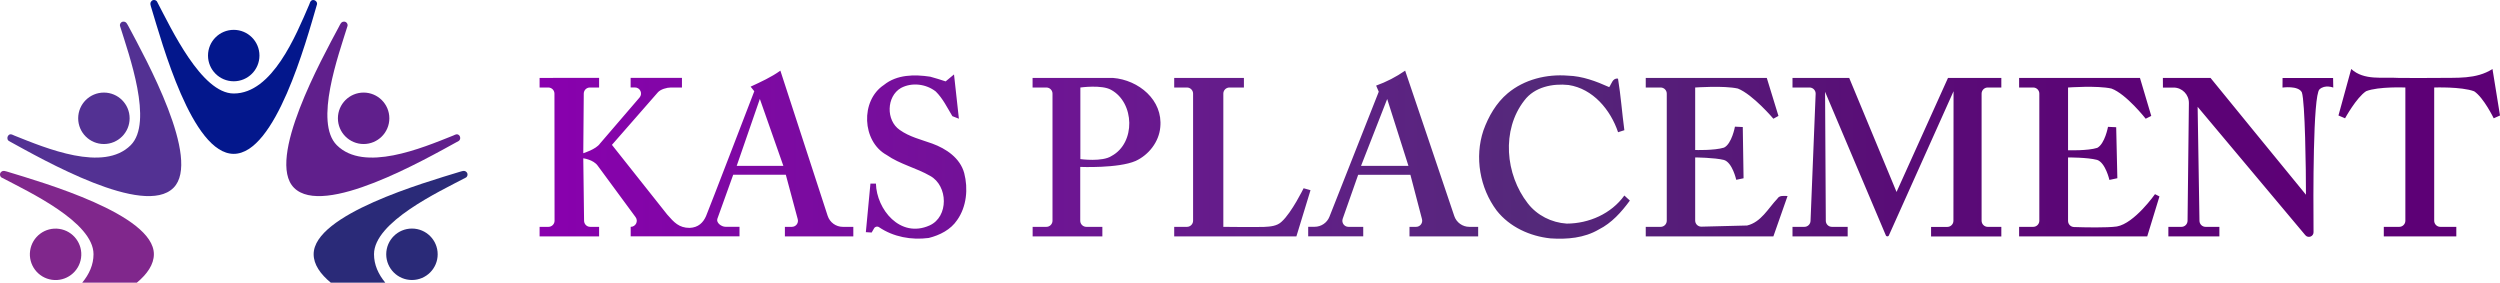
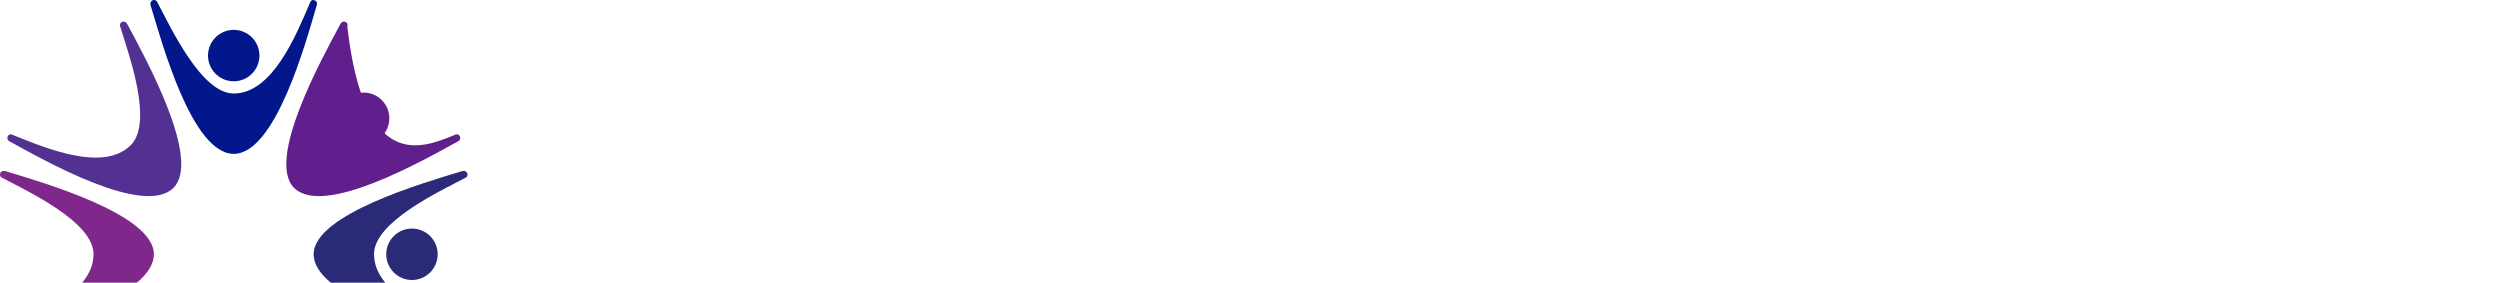
<svg xmlns="http://www.w3.org/2000/svg" width="283" height="32" viewBox="0 0 283 32" fill="none">
  <g clip-path="url(#clip0_1771_8186)">
-     <path d="M84.97 9.809C86.125 9.27 87.301 8.744 88.338 7.997L93.692 24.434C93.934 25.174 94.625 25.679 95.407 25.679H96.596V26.758H88.85V25.679H89.639C90.095 25.679 90.427 25.25 90.303 24.808L88.954 19.78H82.999L81.201 24.78C81.063 25.223 81.665 25.672 82.128 25.672H83.712V26.751H71.394V25.679C71.961 25.679 72.286 25.036 71.947 24.579L67.666 18.764C67.168 18.059 66.027 17.92 66.027 17.92L66.117 24.994C66.124 25.375 66.428 25.679 66.809 25.679H67.818V26.758H61.082V25.679H62.085C62.465 25.679 62.776 25.368 62.776 24.988L62.763 10.597C62.763 10.217 62.451 9.906 62.071 9.906H61.082V8.82L67.818 8.813V9.906H66.774C66.394 9.906 66.089 10.21 66.082 10.59L66.027 17.346C66.027 17.346 67.486 16.897 67.922 16.247L72.397 11.04C72.784 10.59 72.466 9.899 71.871 9.899H71.387V8.813H77.197V9.906H75.938C75.481 9.906 74.776 10.106 74.472 10.452L69.271 16.399L75.523 24.282C76.297 25.167 76.858 25.797 78.068 25.797C79.064 25.755 79.603 25.188 79.922 24.469C80.191 23.853 85.385 10.328 85.385 10.328L84.97 9.809ZM83.394 18.778H88.677L86.015 11.199L83.394 18.778ZM100.373 17.547C101.88 18.598 103.713 18.999 105.297 19.912C107.323 21.025 107.42 24.545 105.214 25.527C101.894 27 99.231 23.708 99.155 20.783H98.533L98.014 26.281L98.671 26.322L98.948 25.845C99.058 25.651 99.314 25.589 99.501 25.714C101.14 26.827 103.167 27.193 105.131 26.938C106.383 26.626 107.621 26.004 108.354 24.904C109.426 23.39 109.606 21.357 109.149 19.594C108.686 17.886 107.102 16.828 105.532 16.254C104.28 15.804 102.945 15.493 101.846 14.705C100.283 13.633 100.331 10.922 101.984 9.961C103.222 9.297 104.834 9.498 105.926 10.355C106.735 11.15 107.227 12.188 107.807 13.149L108.547 13.439L107.994 8.426C107.676 8.689 107.358 8.945 107.047 9.214C106.466 9.028 105.892 8.834 105.304 8.682C103.519 8.412 101.528 8.426 100.061 9.615C97.378 11.386 97.565 16.005 100.373 17.547ZM264.714 13.073L266.159 7.811C267.626 9.145 269.7 8.703 271.519 8.82C273.006 8.841 274.493 8.827 275.98 8.82C278.069 8.779 280.31 9 282.149 7.811L283 13.073L282.288 13.391C282.288 13.391 281.154 11.047 280.075 10.335C278.636 9.795 275.551 9.906 275.551 9.906V24.988C275.551 25.368 275.863 25.679 276.243 25.679H278.055V26.758H269.846V25.679H271.595C271.976 25.679 272.287 25.368 272.287 24.988V9.906C272.287 9.906 269.251 9.774 267.847 10.321C266.747 11.04 265.461 13.391 265.461 13.391L264.714 13.073ZM156.075 10.383L150.494 24.531C150.224 25.223 149.553 25.672 148.813 25.672H148.087V26.751H154.318V25.679H152.645C152.168 25.679 151.836 25.209 151.995 24.759L153.744 19.787H159.658L160.972 24.815C161.082 25.25 160.757 25.679 160.301 25.679H159.554V26.758H167.328V25.679H166.332C165.557 25.679 164.873 25.188 164.624 24.455C163.399 20.832 159.844 10.272 159.063 7.997C158.046 8.703 156.947 9.27 155.778 9.691L156.075 10.383ZM157.03 11.206L159.436 18.778H154.069L157.03 11.206ZM167.923 14.767C166.906 17.796 167.514 21.281 169.423 23.833C170.89 25.7 173.193 26.744 175.516 26.986C177.384 27.11 179.334 26.951 180.987 25.976C182.446 25.243 183.546 24.006 184.5 22.706C184.293 22.512 184.086 22.318 183.878 22.132C182.391 24.199 179.867 25.306 177.349 25.312C175.634 25.202 173.995 24.379 172.944 23.017C170.405 19.76 169.942 14.719 172.556 11.372C173.704 9.844 175.752 9.429 177.564 9.622C180.33 10.044 182.315 12.43 183.166 14.968C183.345 14.905 183.698 14.795 183.878 14.739C183.615 12.796 183.477 10.832 183.159 8.896C182.55 8.813 182.439 9.477 182.163 9.864C180.683 9.2 179.134 8.613 177.494 8.564C175.074 8.371 172.549 8.986 170.668 10.563C169.368 11.655 168.497 13.177 167.923 14.767ZM116.895 9.906H118.451C118.832 9.906 119.143 10.217 119.143 10.597V24.988C119.143 25.368 118.832 25.679 118.451 25.679H116.895V26.758H124.787V25.679H122.975C122.594 25.679 122.283 25.368 122.283 24.988V18.895C122.283 18.895 126.592 19.075 128.556 18.218C130.043 17.533 131.198 16.053 131.343 14.408C131.661 11.33 128.902 9.048 125.976 8.82H116.888V9.906H116.895ZM125.776 10.169C128.452 11.628 128.57 16.178 125.838 17.651C124.787 18.356 122.297 18.01 122.297 18.01V9.906C122.29 9.906 124.717 9.567 125.776 10.169ZM132.92 9.906H134.365C134.746 9.906 135.057 10.217 135.057 10.597V24.988C135.057 25.368 134.746 25.679 134.365 25.679H132.92V26.758H146.752L148.35 21.53L147.568 21.309C147.568 21.309 146.227 24.054 145.092 25.084C144.567 25.603 143.785 25.651 143.094 25.686C142.056 25.721 138.481 25.679 138.481 25.679V10.597C138.481 10.217 138.792 9.906 139.172 9.906H140.811V8.82H132.92V9.906ZM186.299 9.906H187.986C188.367 9.906 188.678 10.217 188.678 10.597V24.988C188.678 25.368 188.367 25.679 187.986 25.679H186.299V26.758H200.747C200.747 26.758 201.812 23.701 202.351 22.187C201.936 22.194 201.452 22.076 201.196 22.491C200.152 23.591 199.363 25.146 197.773 25.527L192.599 25.658C192.212 25.665 191.894 25.354 191.894 24.967V17.823C191.894 17.823 194.066 17.837 195.151 18.107C196.113 18.398 196.542 20.354 196.542 20.354L197.371 20.181L197.282 14.38L196.396 14.338C196.396 14.338 196.044 16.282 195.158 16.71C194.086 17.049 191.894 16.98 191.894 16.98V9.906C191.894 9.906 195.144 9.671 196.728 10.023C198.437 10.708 200.747 13.439 200.747 13.439L201.321 13.121L200 8.82H186.299V9.906ZM202.911 9.906H204.841C205.228 9.906 205.539 10.224 205.532 10.611L204.952 25.001C204.945 25.375 204.633 25.679 204.26 25.679H202.911V26.758H209.157V25.679H207.372C206.992 25.679 206.681 25.375 206.681 24.994L206.598 10.39L213.479 26.647C213.541 26.792 213.749 26.799 213.818 26.654L221.142 10.328L221.128 24.994C221.128 25.375 220.817 25.686 220.437 25.686H218.597V26.765H226.551V25.679H225.008C224.628 25.679 224.317 25.368 224.317 24.988V10.597C224.317 10.217 224.628 9.906 225.008 9.906H226.551V8.82H220.513L214.689 21.73L209.329 8.82H202.911V9.906ZM228.563 9.906H230.161C230.541 9.906 230.852 10.217 230.852 10.597V24.988C230.852 25.368 230.541 25.679 230.161 25.679H228.563V26.758H243.066L244.45 22.235L243.945 21.979C243.945 21.979 241.628 25.285 239.629 25.637C238.488 25.797 235.977 25.741 234.774 25.7C234.4 25.686 234.103 25.382 234.103 25.008V17.823C234.103 17.823 236.302 17.81 237.395 18.1C238.343 18.418 238.785 20.368 238.785 20.368L239.684 20.175L239.553 14.401L238.626 14.359C238.626 14.359 238.273 16.282 237.409 16.738C236.33 17.084 234.103 17.008 234.103 17.008V9.906C234.103 9.906 237.402 9.664 239.013 10.023C240.687 10.632 242.893 13.439 242.893 13.439L243.523 13.121L242.243 8.82H228.563V9.906ZM244.844 9.913H246.054C247.015 9.913 247.79 10.701 247.783 11.662L247.631 24.994C247.624 25.375 247.32 25.679 246.939 25.679H245.459V26.758H251.234V25.679H249.671C249.291 25.679 248.987 25.375 248.98 25.001L248.772 12.091L260.965 26.626C261.283 27 261.892 26.779 261.892 26.288C261.857 22.187 261.823 10.846 262.563 10.12C263.172 9.539 264.126 9.913 264.126 9.913L264.105 8.827H258.386L258.379 9.913C258.379 9.913 260.184 9.657 260.571 10.459C260.931 11.469 261.041 19.234 261.034 22.042C259.133 19.739 250.231 8.82 250.231 8.82H244.837L244.844 9.913Z" fill="url(#paint0_linear_1771_8186)" />
-     <path d="M38.915 2.452C39.205 2.411 39.44 2.742 39.316 3.012C38.327 6.214 35.546 13.855 38.126 16.434C41.211 19.518 47.733 16.773 51.294 15.349C51.454 15.286 51.613 15.176 51.785 15.21C52.117 15.279 52.214 15.77 51.924 15.957C47.982 18.122 36.625 24.601 33.285 21.261C30.103 18.073 36.466 6.594 38.375 3.012C38.5 2.784 38.61 2.452 38.915 2.452Z" fill="#601F8C" />
+     <path d="M38.915 2.452C39.205 2.411 39.44 2.742 39.316 3.012C41.211 19.518 47.733 16.773 51.294 15.349C51.454 15.286 51.613 15.176 51.785 15.21C52.117 15.279 52.214 15.77 51.924 15.957C47.982 18.122 36.625 24.601 33.285 21.261C30.103 18.073 36.466 6.594 38.375 3.012C38.5 2.784 38.61 2.452 38.915 2.452Z" fill="#601F8C" />
    <path d="M41.162 16.303C42.77 16.303 44.074 14.999 44.074 13.392C44.074 11.784 42.77 10.48 41.162 10.48C39.554 10.48 38.251 11.784 38.251 13.392C38.251 14.999 39.554 16.303 41.162 16.303Z" fill="#601F8C" />
    <path d="M14.009 2.452C13.719 2.411 13.484 2.742 13.608 3.012C14.597 6.214 17.378 13.855 14.798 16.434C11.713 19.518 5.191 16.773 1.63 15.349C1.47 15.286 1.311 15.176 1.139 15.21C0.91 15.259 0.793 15.528 0.848 15.743C0.869 15.826 0.917 15.902 1 15.957C4.942 18.122 16.299 24.601 19.639 21.261C22.828 18.073 16.465 6.594 14.563 3.012C14.424 2.784 14.314 2.452 14.009 2.452Z" fill="#533193" />
-     <path d="M11.762 16.303C13.37 16.303 14.674 14.999 14.674 13.392C14.674 11.784 13.37 10.48 11.762 10.48C10.154 10.48 8.85 11.784 8.85 13.392C8.85 14.999 10.154 16.303 11.762 16.303Z" fill="#533193" />
    <path d="M17.135 0.142C17.315 -0.093 17.716 -0.024 17.813 0.253C19.376 3.22 22.813 10.584 26.458 10.584C30.822 10.584 33.492 4.036 35.007 0.509C35.076 0.35 35.11 0.163 35.255 0.059C35.539 -0.127 35.954 0.156 35.885 0.488C34.626 4.81 31.182 17.416 26.458 17.416C21.734 17.416 18.332 4.803 17.142 0.924C17.073 0.675 16.921 0.364 17.135 0.142Z" fill="#03178C" />
    <path d="M26.458 9.201C28.066 9.201 29.37 7.898 29.37 6.29C29.37 4.682 28.066 3.379 26.458 3.379C24.85 3.379 23.546 4.682 23.546 6.29C23.546 7.898 24.85 9.201 26.458 9.201Z" fill="#03178C" />
    <path d="M52.781 19.456C53.017 19.636 52.947 20.037 52.671 20.134C49.704 21.697 42.338 25.133 42.338 28.777C42.338 29.974 42.829 31.046 43.617 32H37.448C36.252 31.011 35.505 29.932 35.505 28.777C35.505 24.269 48.12 20.652 52 19.463C52.249 19.401 52.56 19.242 52.781 19.456Z" fill="#2A2A78" />
    <path d="M46.633 31.696C48.241 31.696 49.545 30.392 49.545 28.785C49.545 27.177 48.241 25.873 46.633 25.873C45.025 25.873 43.721 27.177 43.721 28.785C43.721 30.392 45.025 31.696 46.633 31.696Z" fill="#2A2A78" />
    <path d="M0.142 19.456C-0.093 19.636 -0.024 20.037 0.253 20.134C3.22 21.697 10.586 25.133 10.586 28.777C10.586 29.974 10.095 31.046 9.306 32H15.489C16.672 31.018 17.419 29.925 17.419 28.777C17.419 24.269 4.804 20.652 0.924 19.463C0.675 19.401 0.364 19.242 0.142 19.456Z" fill="#80278C" />
-     <path d="M9.175 29.202C9.402 27.611 8.296 26.136 6.704 25.908C5.113 25.68 3.638 26.786 3.41 28.378C3.182 29.97 4.288 31.444 5.88 31.672C7.472 31.9 8.947 30.794 9.175 29.202Z" fill="#80278C" />
  </g>
  <defs>
    <linearGradient id="paint0_linear_1771_8186" x1="61.082" y1="17.416" x2="283" y2="17.416" gradientUnits="userSpaceOnUse">
      <stop stop-color="#8900AE" />
      <stop offset="0.51" stop-color="#54297A" />
      <stop offset="0.55" stop-color="#552179" />
      <stop offset="0.68" stop-color="#590E77" />
      <stop offset="0.81" stop-color="#5C0376" />
      <stop offset="0.96" stop-color="#5D0076" />
    </linearGradient>
    <clipPath id="clip0_1771_8186">
      <rect width="283" height="32" fill="white" />
    </clipPath>
  </defs>
</svg>